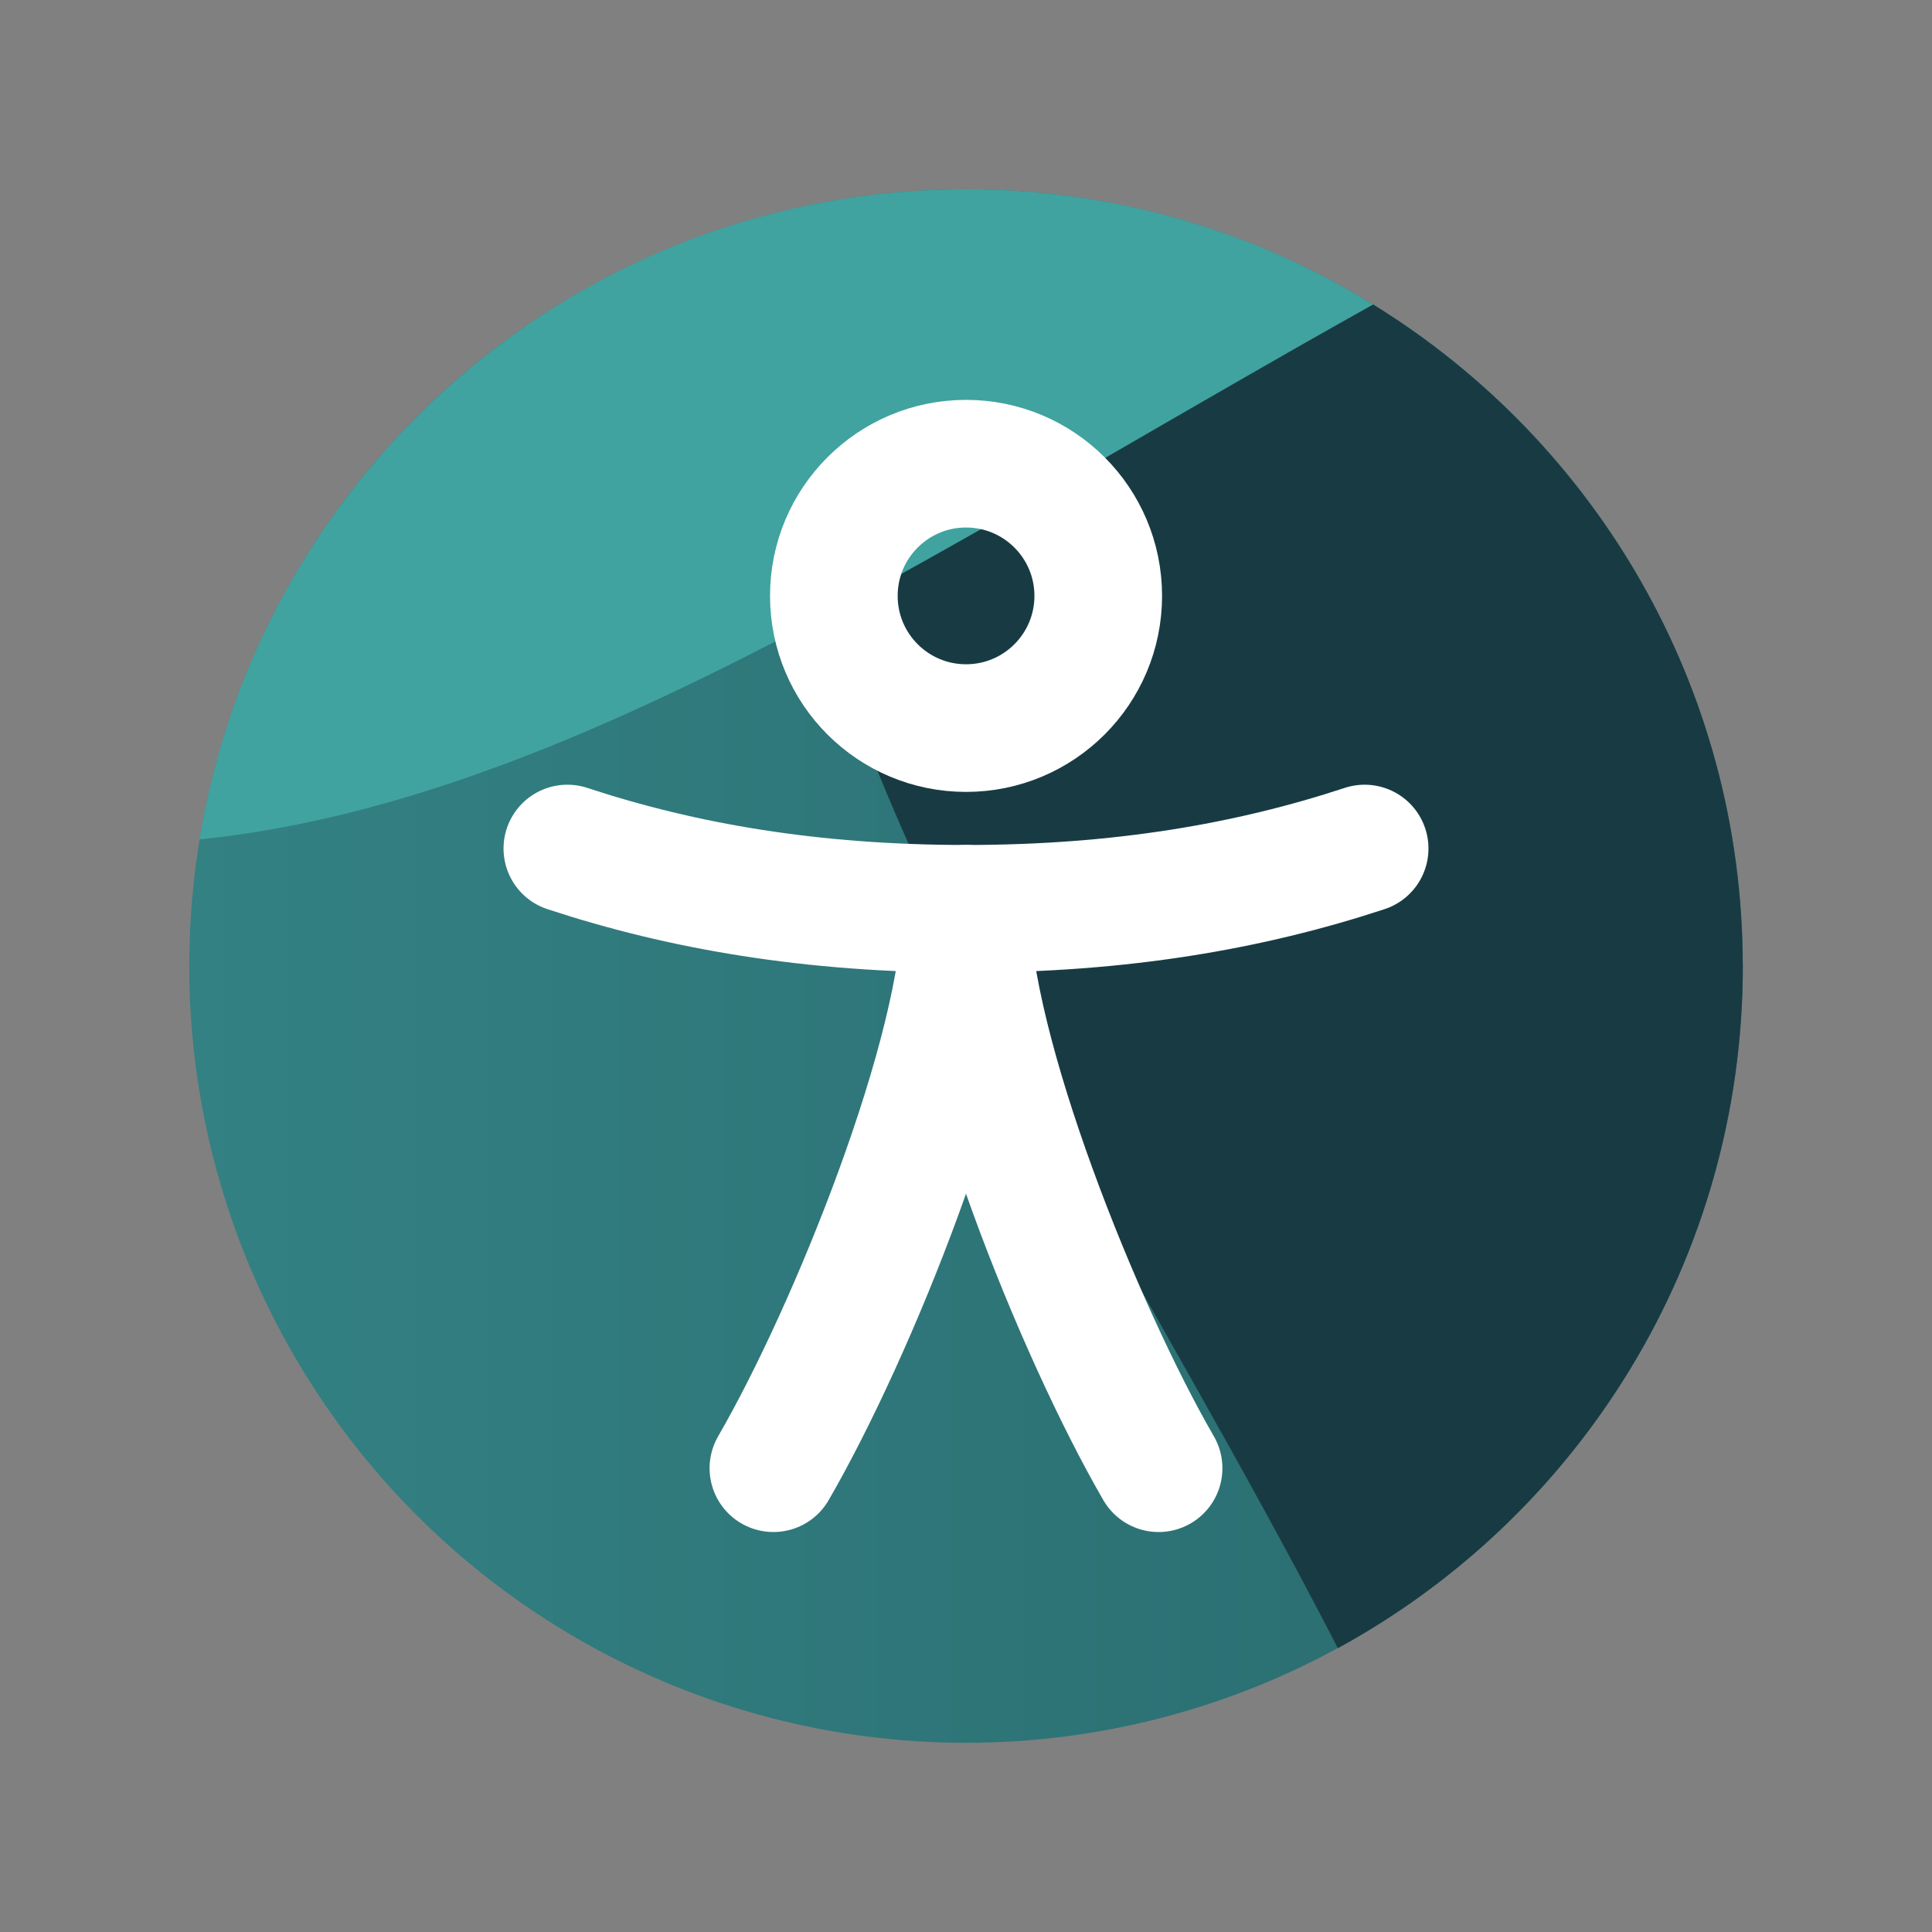
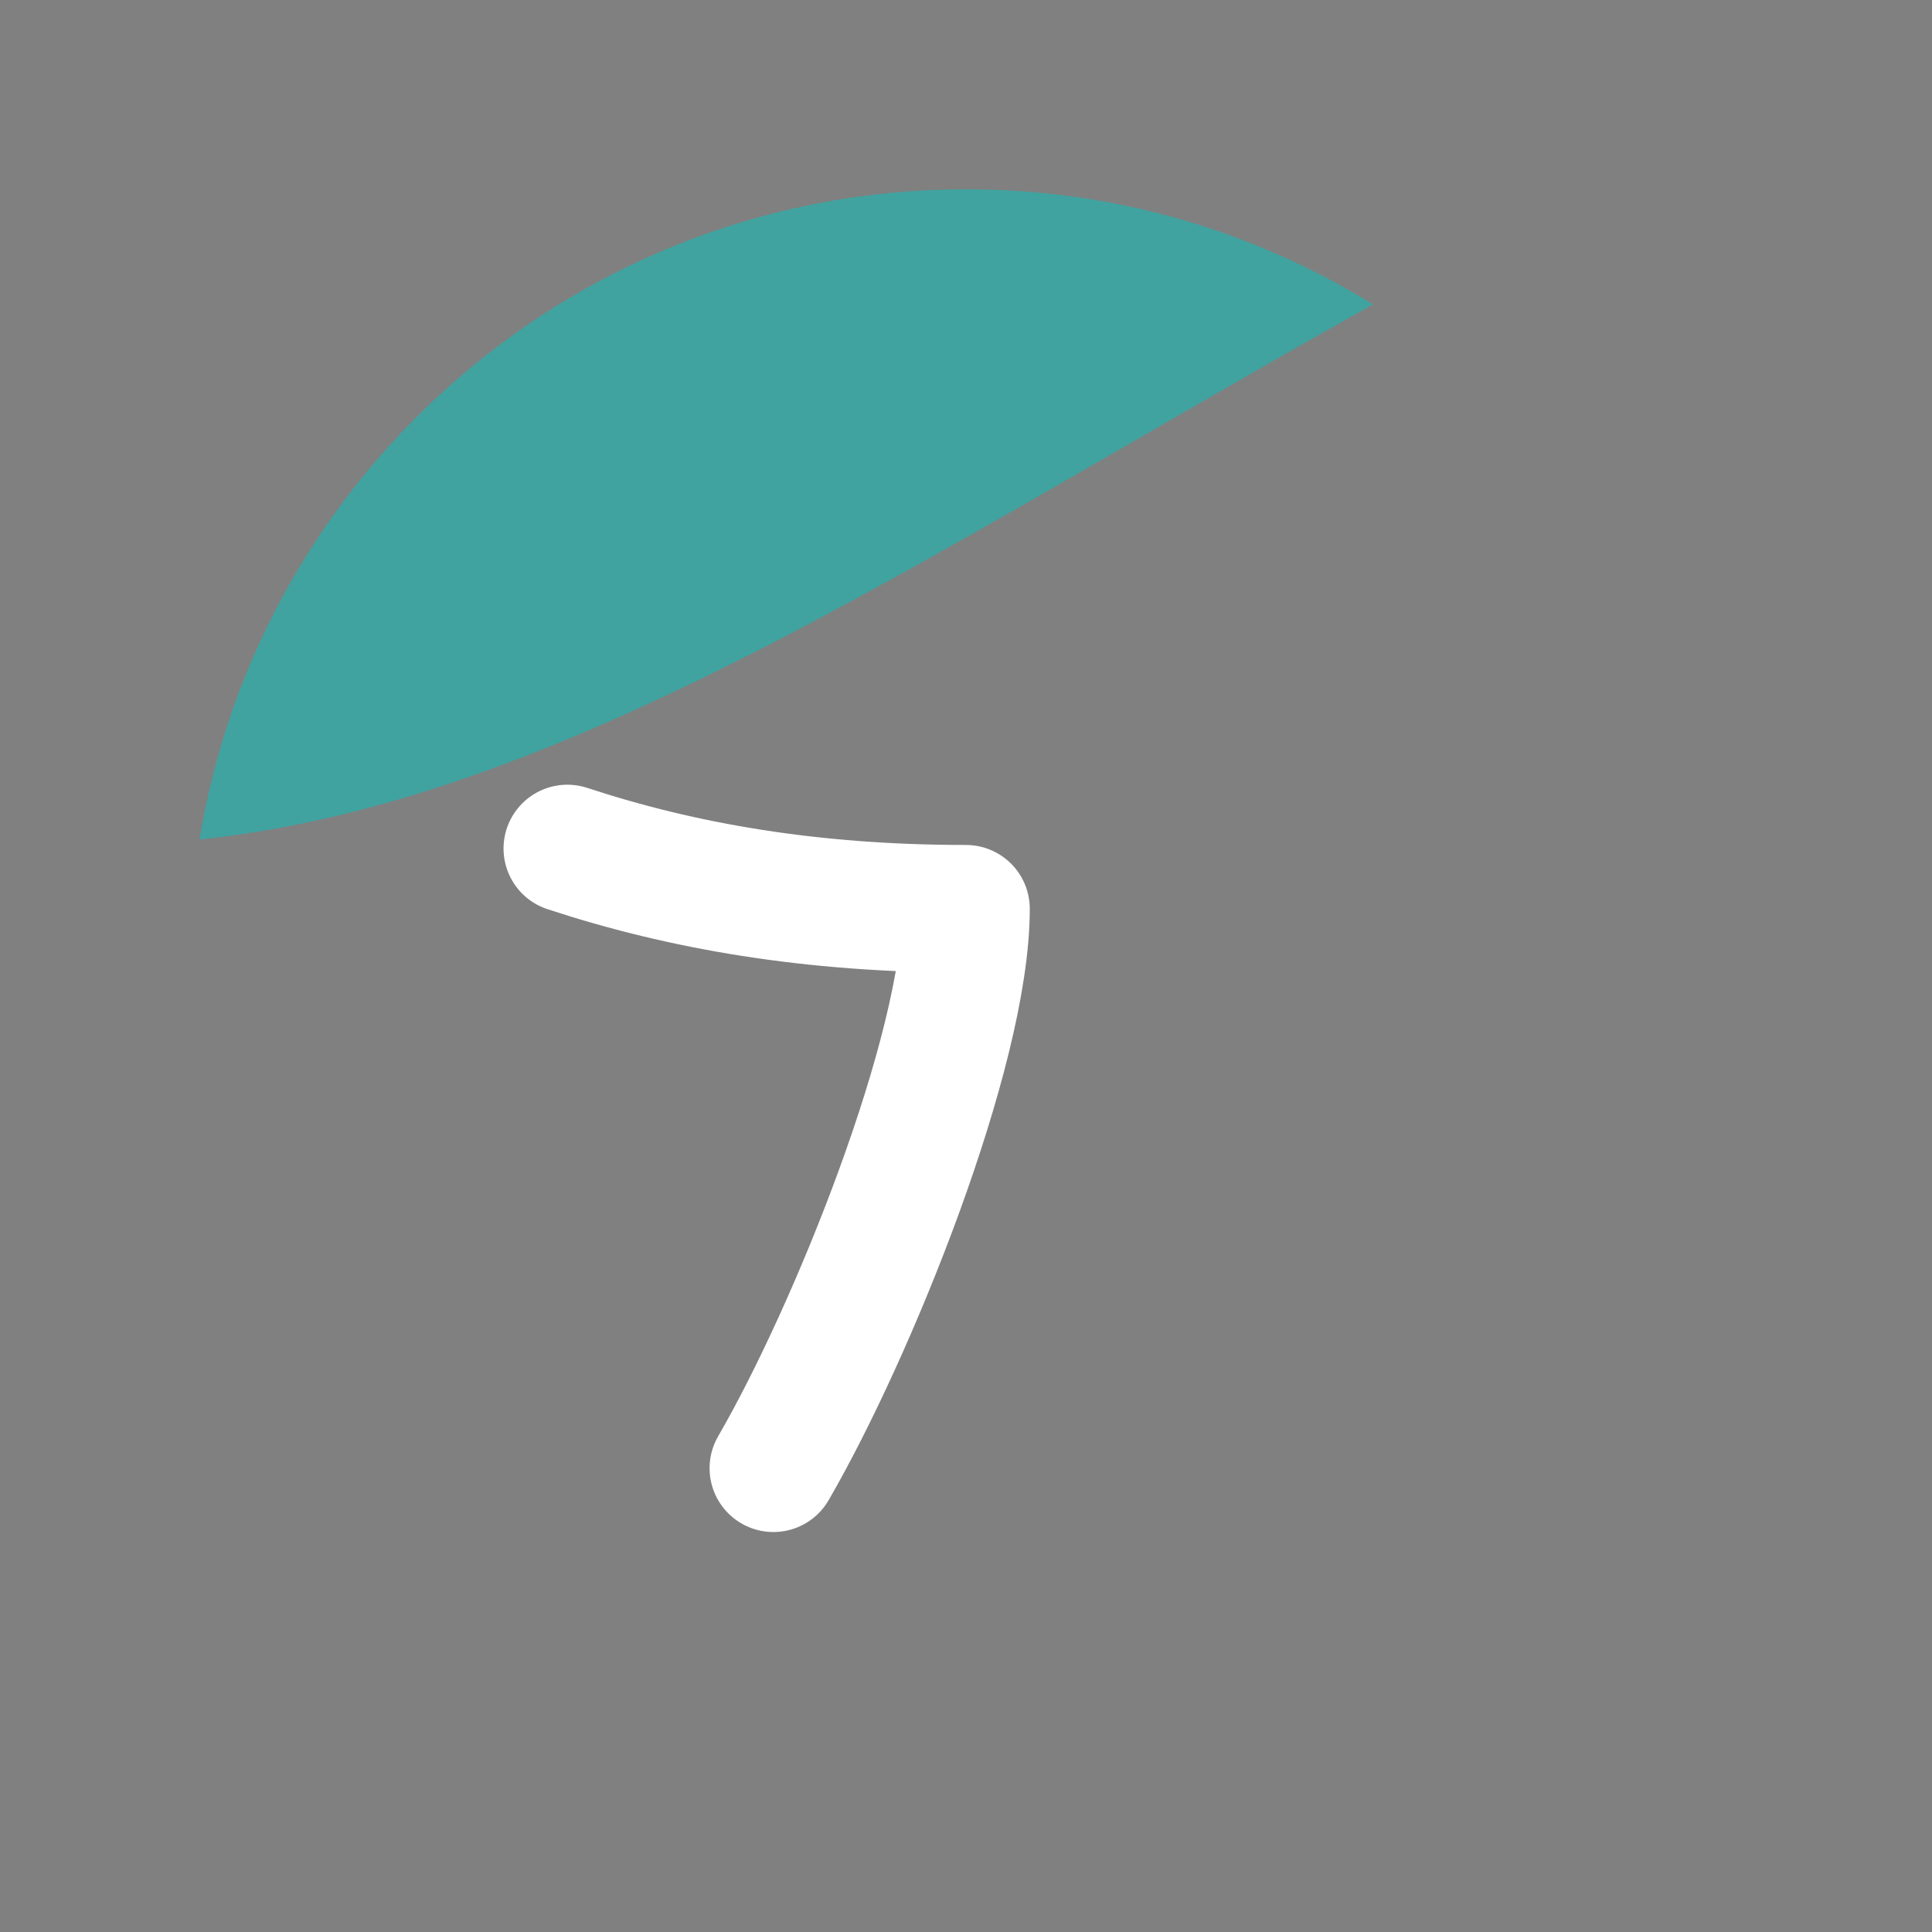
<svg xmlns="http://www.w3.org/2000/svg" id="a" viewBox="0 0 211.91 211.91">
  <rect x="0" y="0" width="211.91" height="211.91" fill="#808080" stroke="none" />
  <defs>
    <linearGradient id="b" x1="20.76" y1="105.96" x2="191.15" y2="105.96" gradientUnits="userSpaceOnUse">
      <stop offset="0" stop-color="#338183" />
      <stop offset=".98" stop-color="#296a6e" />
    </linearGradient>
  </defs>
-   <circle cx="105.96" cy="105.96" r="85.2" fill="url(#b)" />
-   <path d="M191.15,105.96c0-30.68-16.21-57.56-40.54-72.56-3.12,1.74-6.21,3.49-9.26,5.23-.25.14-.49.28-.73.42-1.5.86-2.99,1.71-4.47,2.56-16.15,9.28-31.37,18.29-46.02,26.09,12.25,38.75,36.56,74.12,56.61,113.08,26.47-14.45,44.42-42.54,44.42-74.82Z" fill="#183b43" />
  <path d="M90.12,67.68c14.65-7.8,29.88-16.81,46.02-26.08,1.48-.85,2.97-1.71,4.47-2.56.25-.14.49-.28.73-.42,3.05-1.74,6.13-3.48,9.26-5.23-12.98-8.01-28.28-12.63-44.65-12.63-42.32,0-77.43,30.87-84.06,71.31,22.25-2.28,44.49-11.74,68.23-24.38,0,0,0,0,0,0Z" fill="#40a3a0" />
-   <circle cx="105.96" cy="65.36" r="14.5" fill="none" stroke="#fff" stroke-miterlimit="10" stroke-width="14" />
  <path d="M62.23,93.07c12.6,4.15,26.77,6.61,43.72,6.61,0,15.58-12.45,46.4-21.12,61.36" fill="none" stroke="#fff" stroke-linecap="round" stroke-linejoin="round" stroke-width="14" />
-   <path d="M149.68,93.07c-12.6,4.15-26.77,6.61-43.72,6.61,0,15.58,12.45,46.4,21.12,61.36" fill="none" stroke="#fff" stroke-linecap="round" stroke-linejoin="round" stroke-width="14" />
</svg>